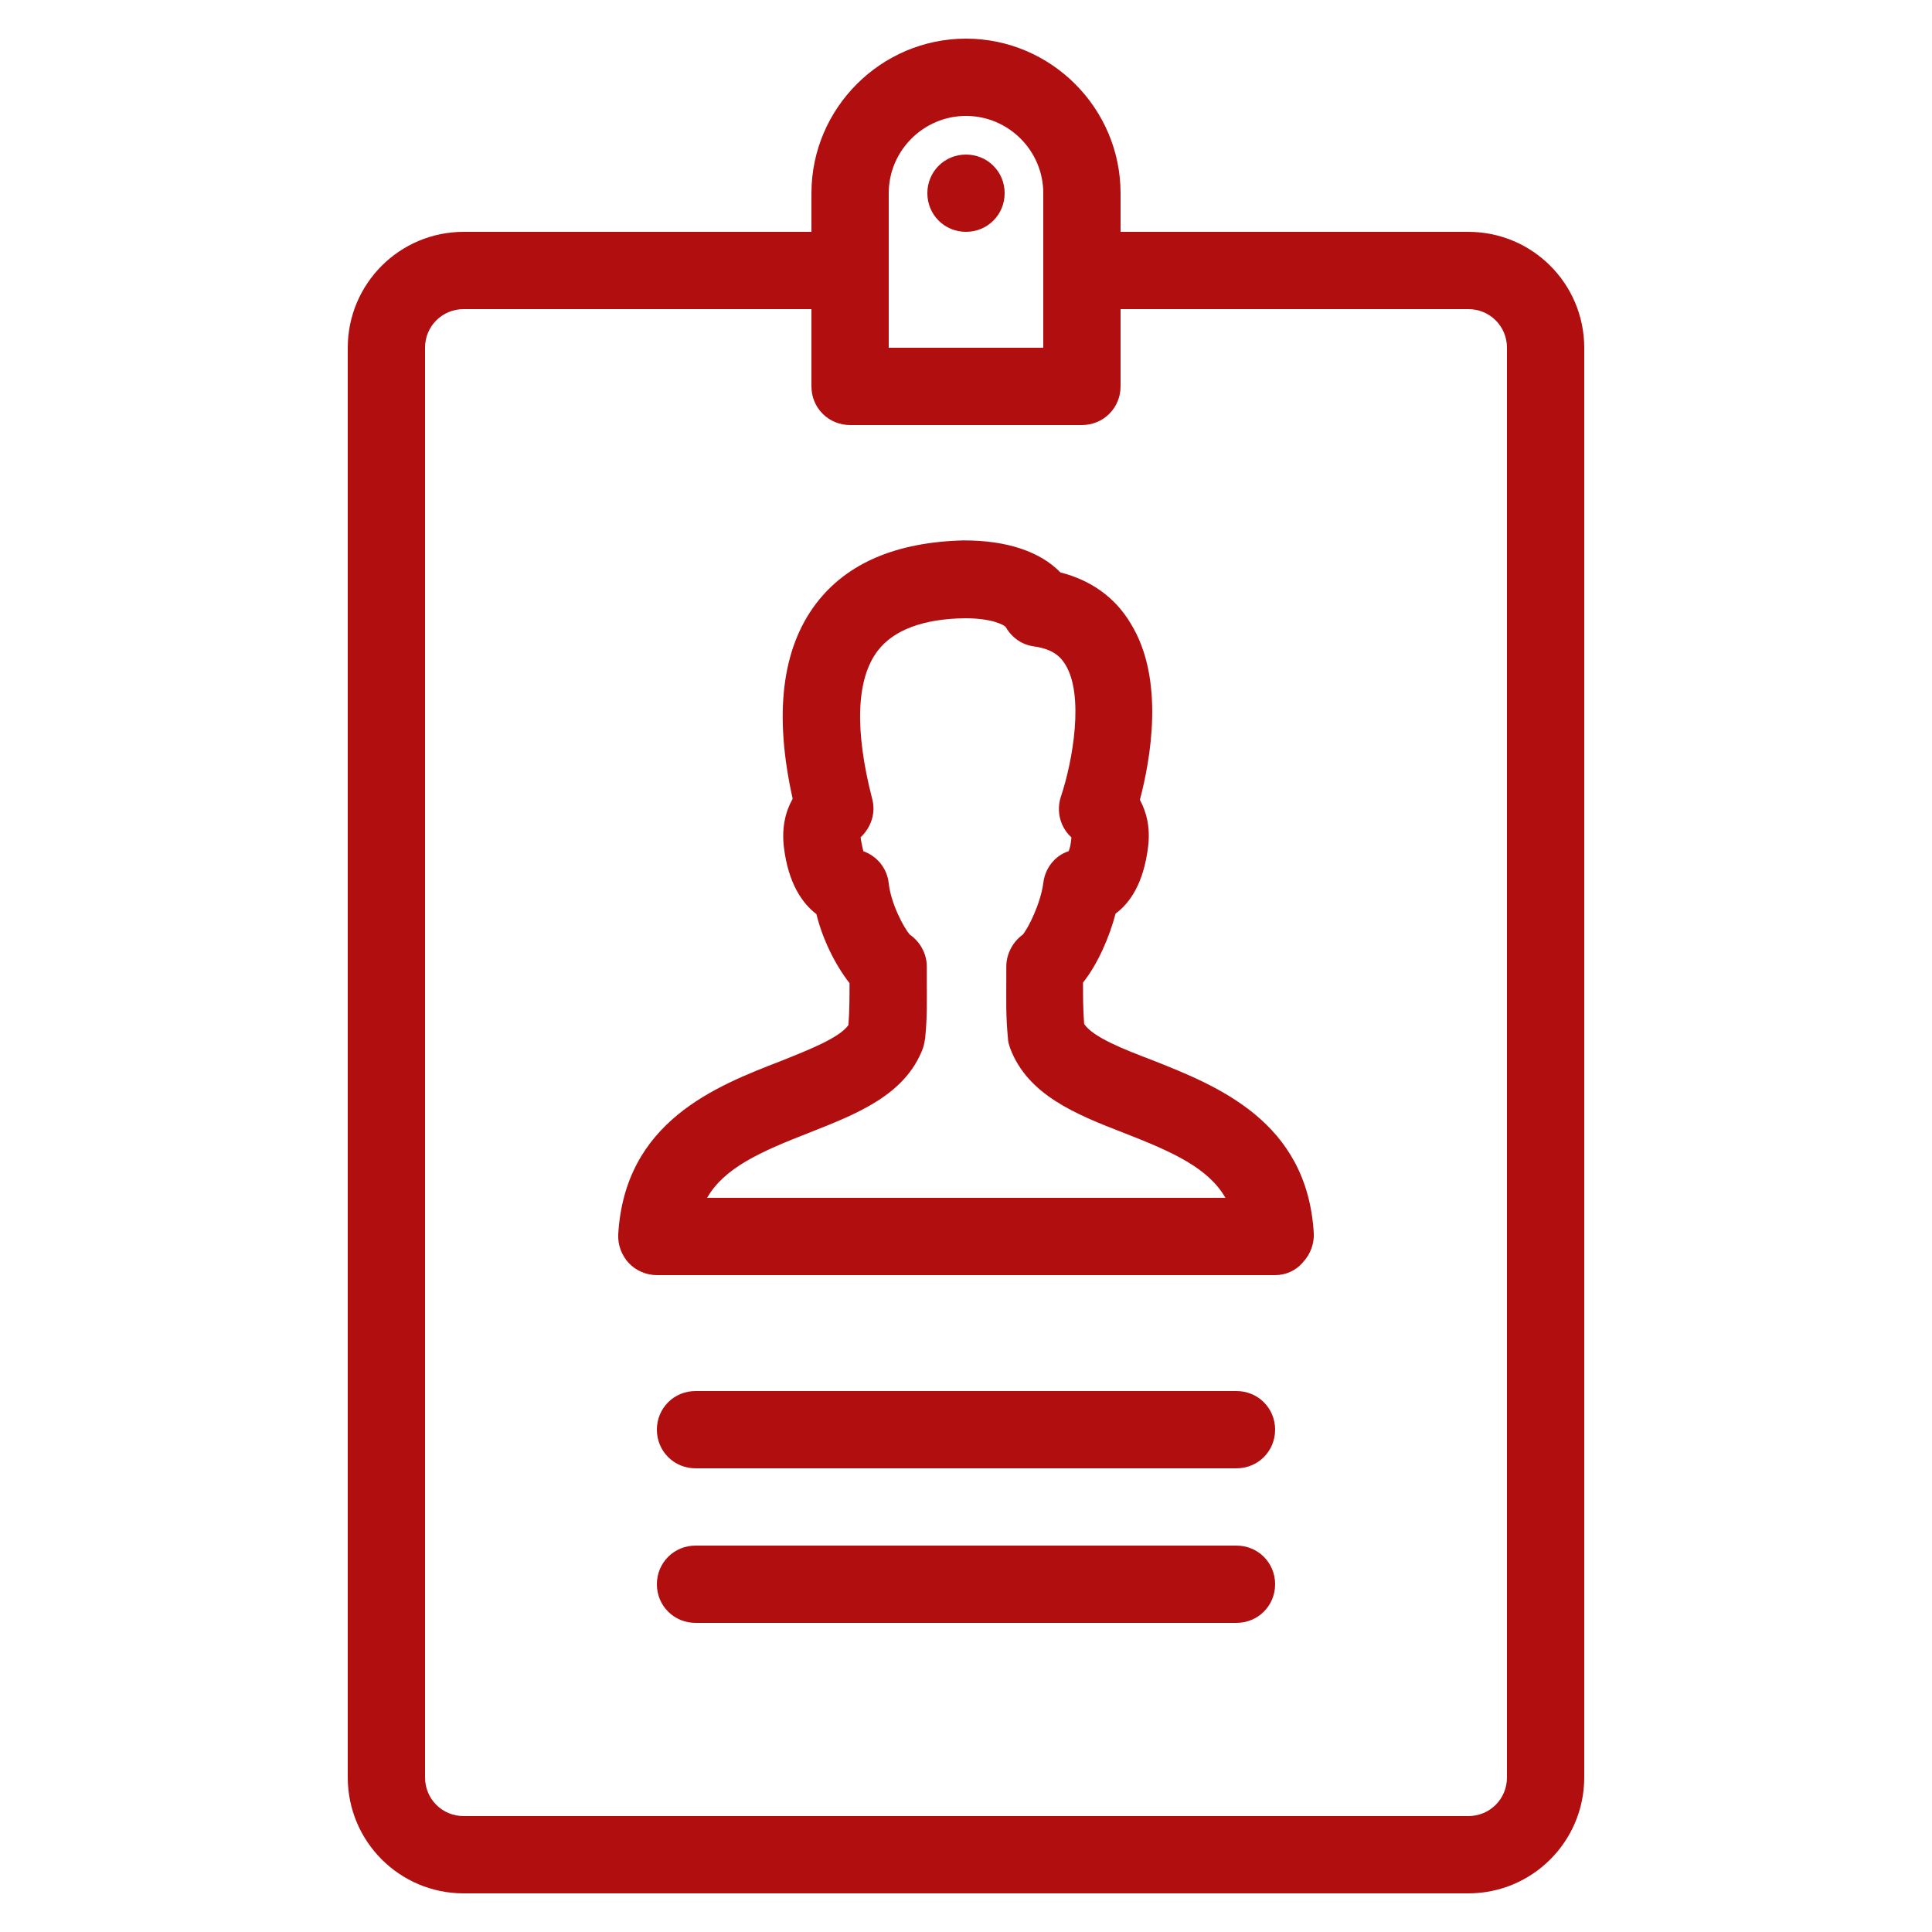
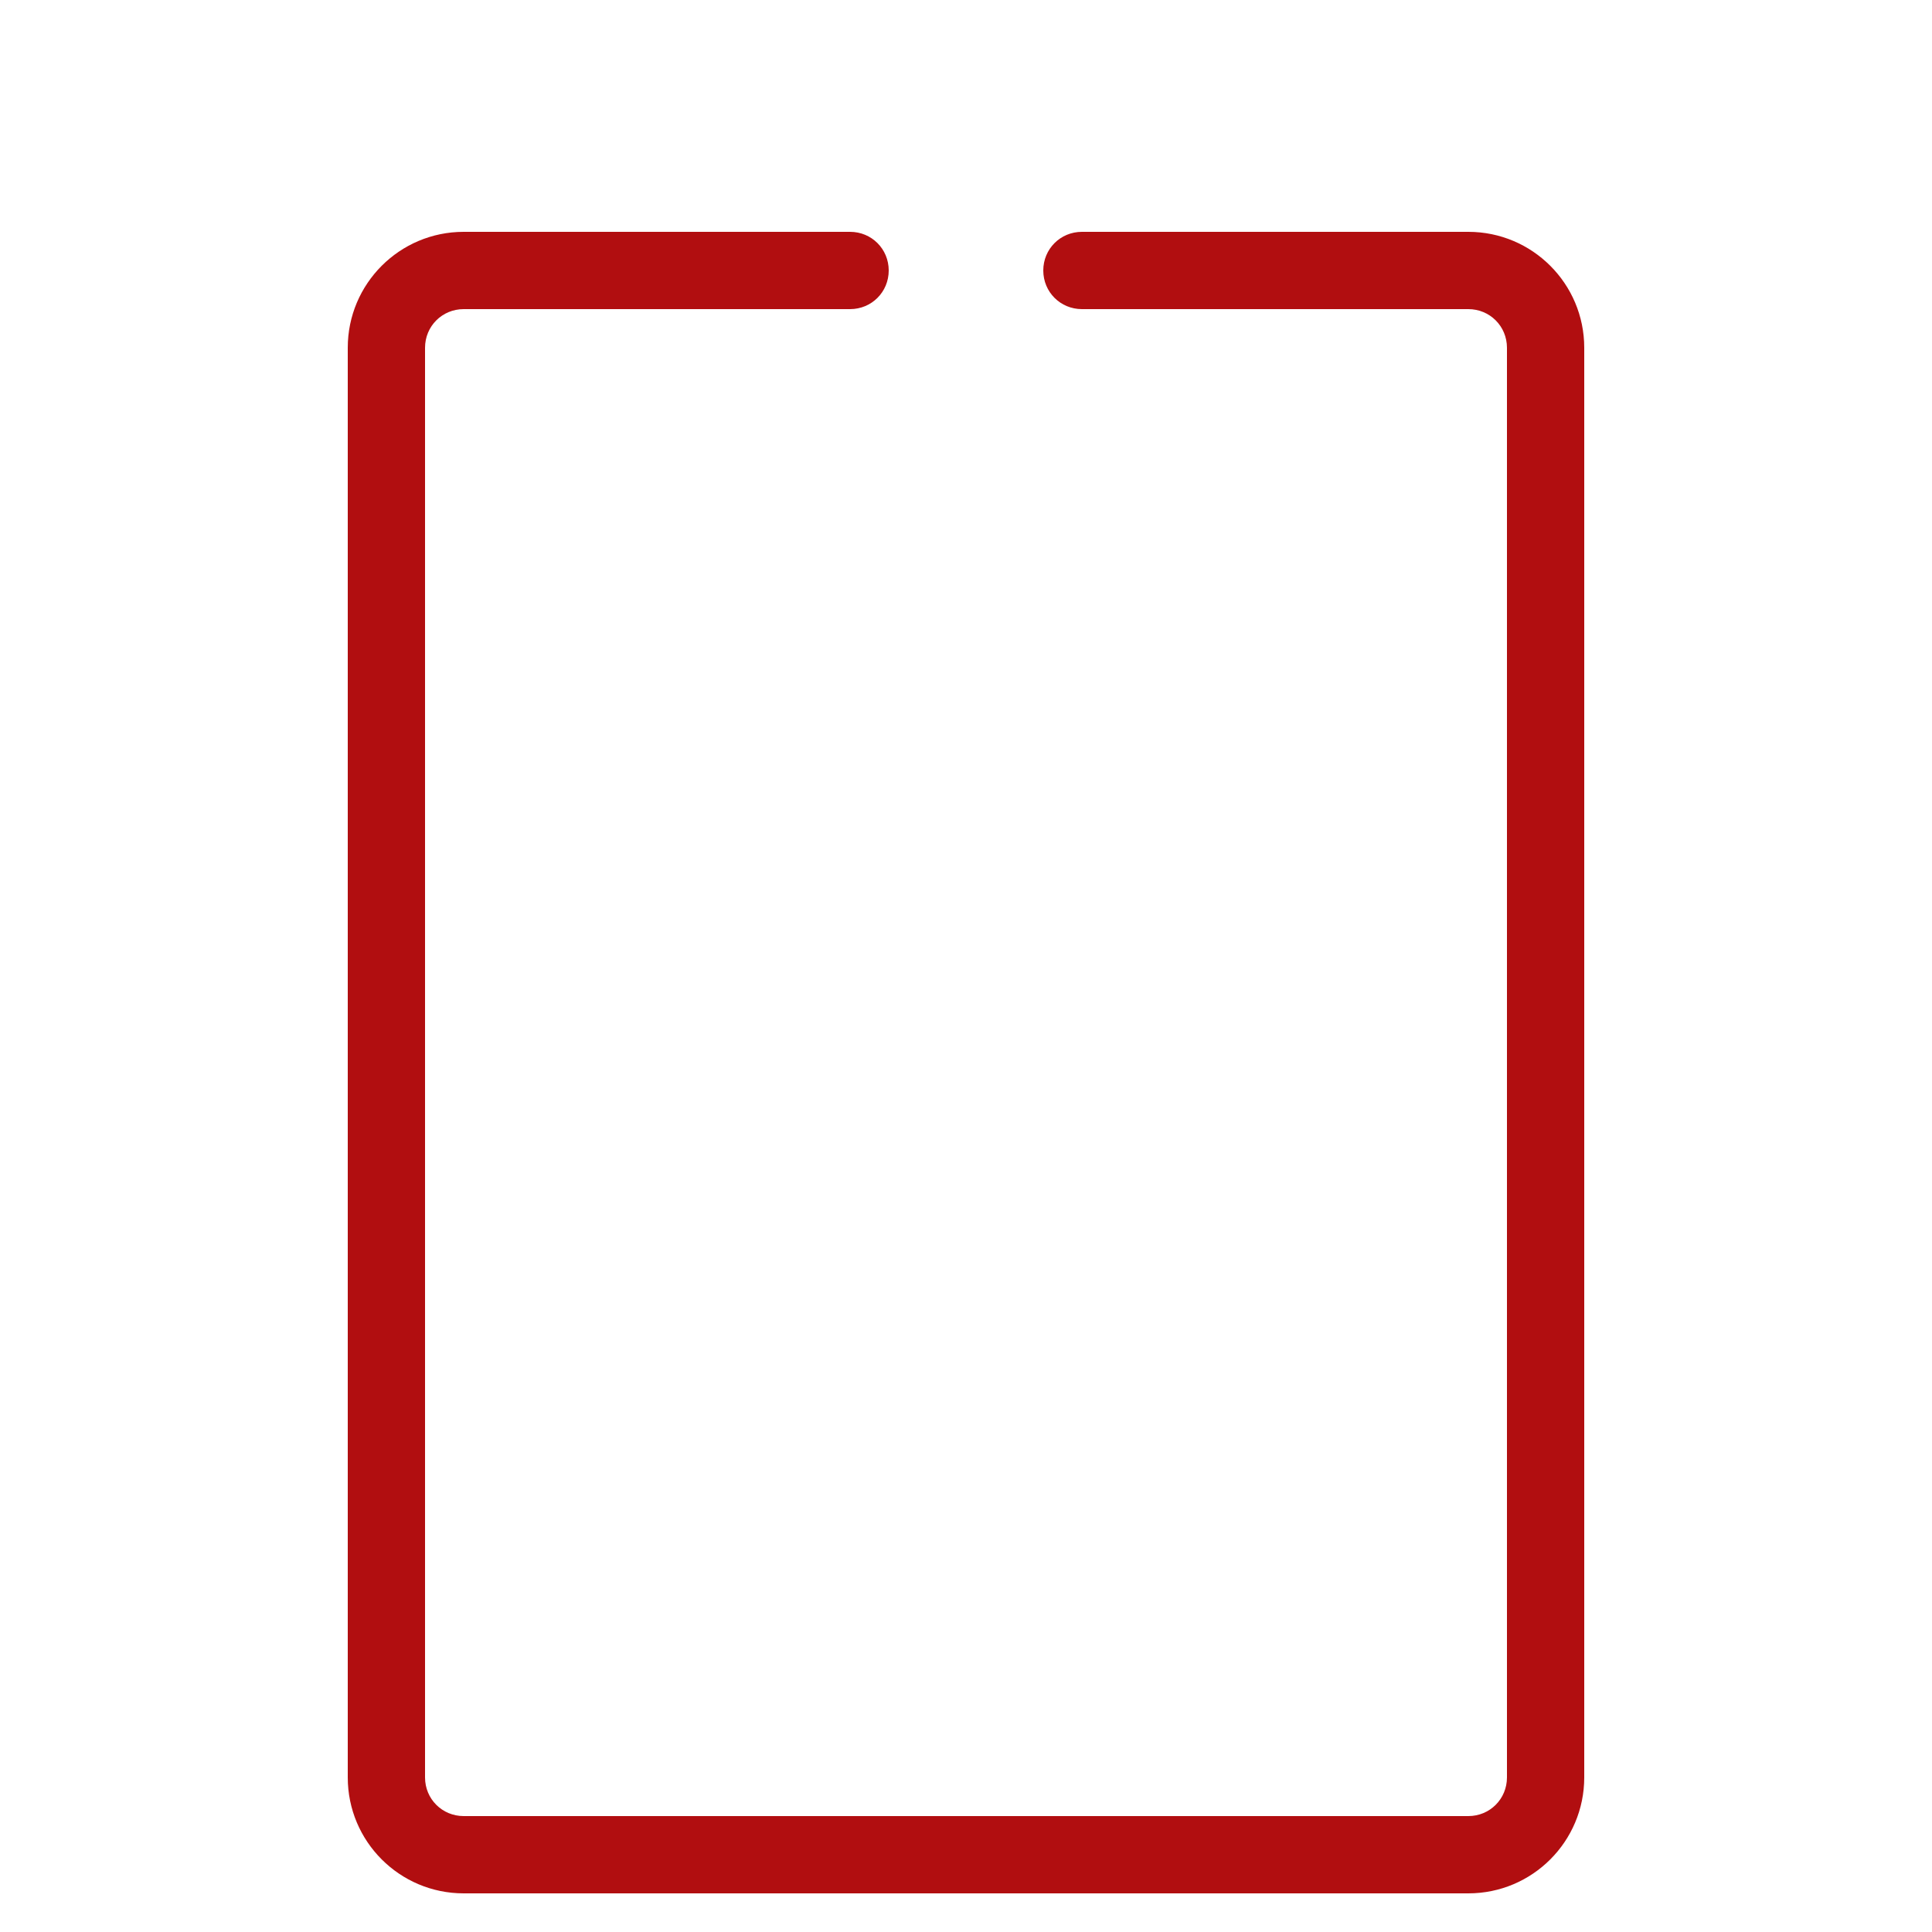
<svg xmlns="http://www.w3.org/2000/svg" xmlns:xlink="http://www.w3.org/1999/xlink" version="1.1" id="f95010b9-ed5e-4a72-98ab-672b269759b8" x="0px" y="0px" viewBox="0 0 350 350" style="enable-background:new 0 0 350 350;" xml:space="preserve">
  <style type="text/css">
	.st0{clip-path:url(#SVGID_2_);}
	.st1{fill:#B10E10;}
</style>
  <title>iconos_lapiz</title>
  <g>
    <g>
      <defs>
        <rect id="SVGID_1_" x="0" y="0" width="350" height="350" />
      </defs>
      <clipPath id="SVGID_2_">
        <use xlink:href="#SVGID_1_" style="overflow:visible;" />
      </clipPath>
      <g class="st0">
-         <path class="st1" d="M224,294h-98c-3.9,0-7-3.1-7-7s3.1-7,7-7h98c3.9,0,7,3.1,7,7S227.9,294,224,294z M224,266h-98     c-3.9,0-7-3.1-7-7s3.1-7,7-7h98c3.9,0,7,3.1,7,7S227.9,266,224,266z M231,231H119c-1.9,0-3.8-0.8-5.1-2.2c-1.3-1.4-2-3.3-1.9-5.2     c1.2-20.4,17.6-26.8,29.5-31.4c5-2,10.6-4.2,12.2-6.5c0.2-2.7,0.2-5,0.2-7.6c-2.6-3.3-4.9-8-6-12.5c-2.5-1.9-5.1-5.5-5.9-12.2     c-0.4-3.5,0.3-6.4,1.6-8.7c-3.4-15.2-2-27.1,4.2-35.3c5.6-7.4,14.6-11.2,26.8-11.5h0c7.8,0,13.8,2,17.5,5.8     c5.5,1.4,9.9,4.5,12.7,9.2c6.3,10.1,3.6,24.8,1.7,32c1.2,2.2,1.9,5,1.5,8.4c-0.8,6.7-3.3,10.3-5.9,12.2     c-1.1,4.2-3.2,9.1-5.9,12.5c0,2.6,0,4.8,0.2,7.5c1.6,2.4,7.2,4.6,12.2,6.5c11.9,4.7,28.2,11.1,29.4,31.4c0.1,1.9-0.6,3.8-1.9,5.2     C234.8,230.2,232.9,231,231,231z M128.1,217h93.9c-3.1-5.4-9.5-8.3-18.5-11.8c-8.5-3.3-17.3-6.8-20.5-15.3     c-0.2-0.6-0.4-1.2-0.4-1.8c-0.4-4-0.3-7.1-0.3-10.3l0-2.7c0-2.3,1.2-4.5,3-5.8c1-1.2,3.2-5.6,3.7-9.3c0.3-2.7,2.1-5,4.6-5.8     c0.2-0.5,0.4-1.2,0.5-2.5c0,0,0,0,0,0c-2-1.8-2.8-4.7-1.9-7.4c2.2-6.6,4.2-18.4,0.8-23.9c-0.8-1.3-2.1-2.8-5.7-3.3     c-2.2-0.3-4-1.6-5.1-3.5c-0.2-0.3-2.3-1.6-7.4-1.6c-7.5,0.1-12.9,2.1-15.8,5.9c-3.9,5.1-4.2,14.4-1,26.8c0.7,2.6-0.2,5.2-2.1,7     c0.2,1.3,0.4,2.1,0.5,2.5c2.5,0.9,4.3,3.1,4.6,5.8c0.4,3.7,2.7,8,3.8,9.3c1.9,1.3,3.1,3.5,3.1,5.8l0,2.7c0,3.2,0.1,6.3-0.3,10.3     c-0.1,0.6-0.2,1.2-0.4,1.8c-3.2,8.5-12,11.9-20.6,15.3C137.6,208.7,131.2,211.6,128.1,217z M185.2,169.5L185.2,169.5L185.2,169.5     z M164.9,169.5L164.9,169.5L164.9,169.5z M186,168.9C186,168.9,186,168.9,186,168.9C186,168.9,186,168.9,186,168.9z M164.1,168.9     C164.1,168.9,164.1,168.9,164.1,168.9C164.1,168.9,164.1,168.9,164.1,168.9z M154.9,152.5C154.9,152.5,154.8,152.5,154.9,152.5     C154.8,152.5,154.9,152.5,154.9,152.5z M195.1,152.4C195.1,152.4,195.1,152.5,195.1,152.4C195.1,152.5,195.1,152.4,195.1,152.4z" />
-       </g>
+         </g>
      <g class="st0">
        <path class="st1" d="M266,343H84c-11.6,0-21-9.4-21-21V63c0-11.6,9.4-21,21-21h70c3.9,0,7,3.1,7,7s-3.1,7-7,7H84     c-3.9,0-7,3.1-7,7v259c0,3.9,3.1,7,7,7h182c3.9,0,7-3.1,7-7V63c0-3.9-3.1-7-7-7h-70c-3.9,0-7-3.1-7-7s3.1-7,7-7h70     c11.6,0,21,9.4,21,21v259C287,333.6,277.6,343,266,343z" />
      </g>
      <g class="st0">
-         <path class="st1" d="M196,77h-42c-3.9,0-7-3.1-7-7V35c0-15.4,12.6-28,28-28c15.4,0,28,12.6,28,28v35C203,73.9,199.9,77,196,77z      M161,63h28V35c0-7.7-6.3-14-14-14c-7.7,0-14,6.3-14,14V63z" />
-       </g>
+         </g>
    </g>
    <g>
-       <path class="st1" d="M182,35c0,3.9-3.1,7-7,7s-7-3.1-7-7s3.1-7,7-7C178.9,28,182,31.1,182,35" />
-     </g>
+       </g>
  </g>
</svg>